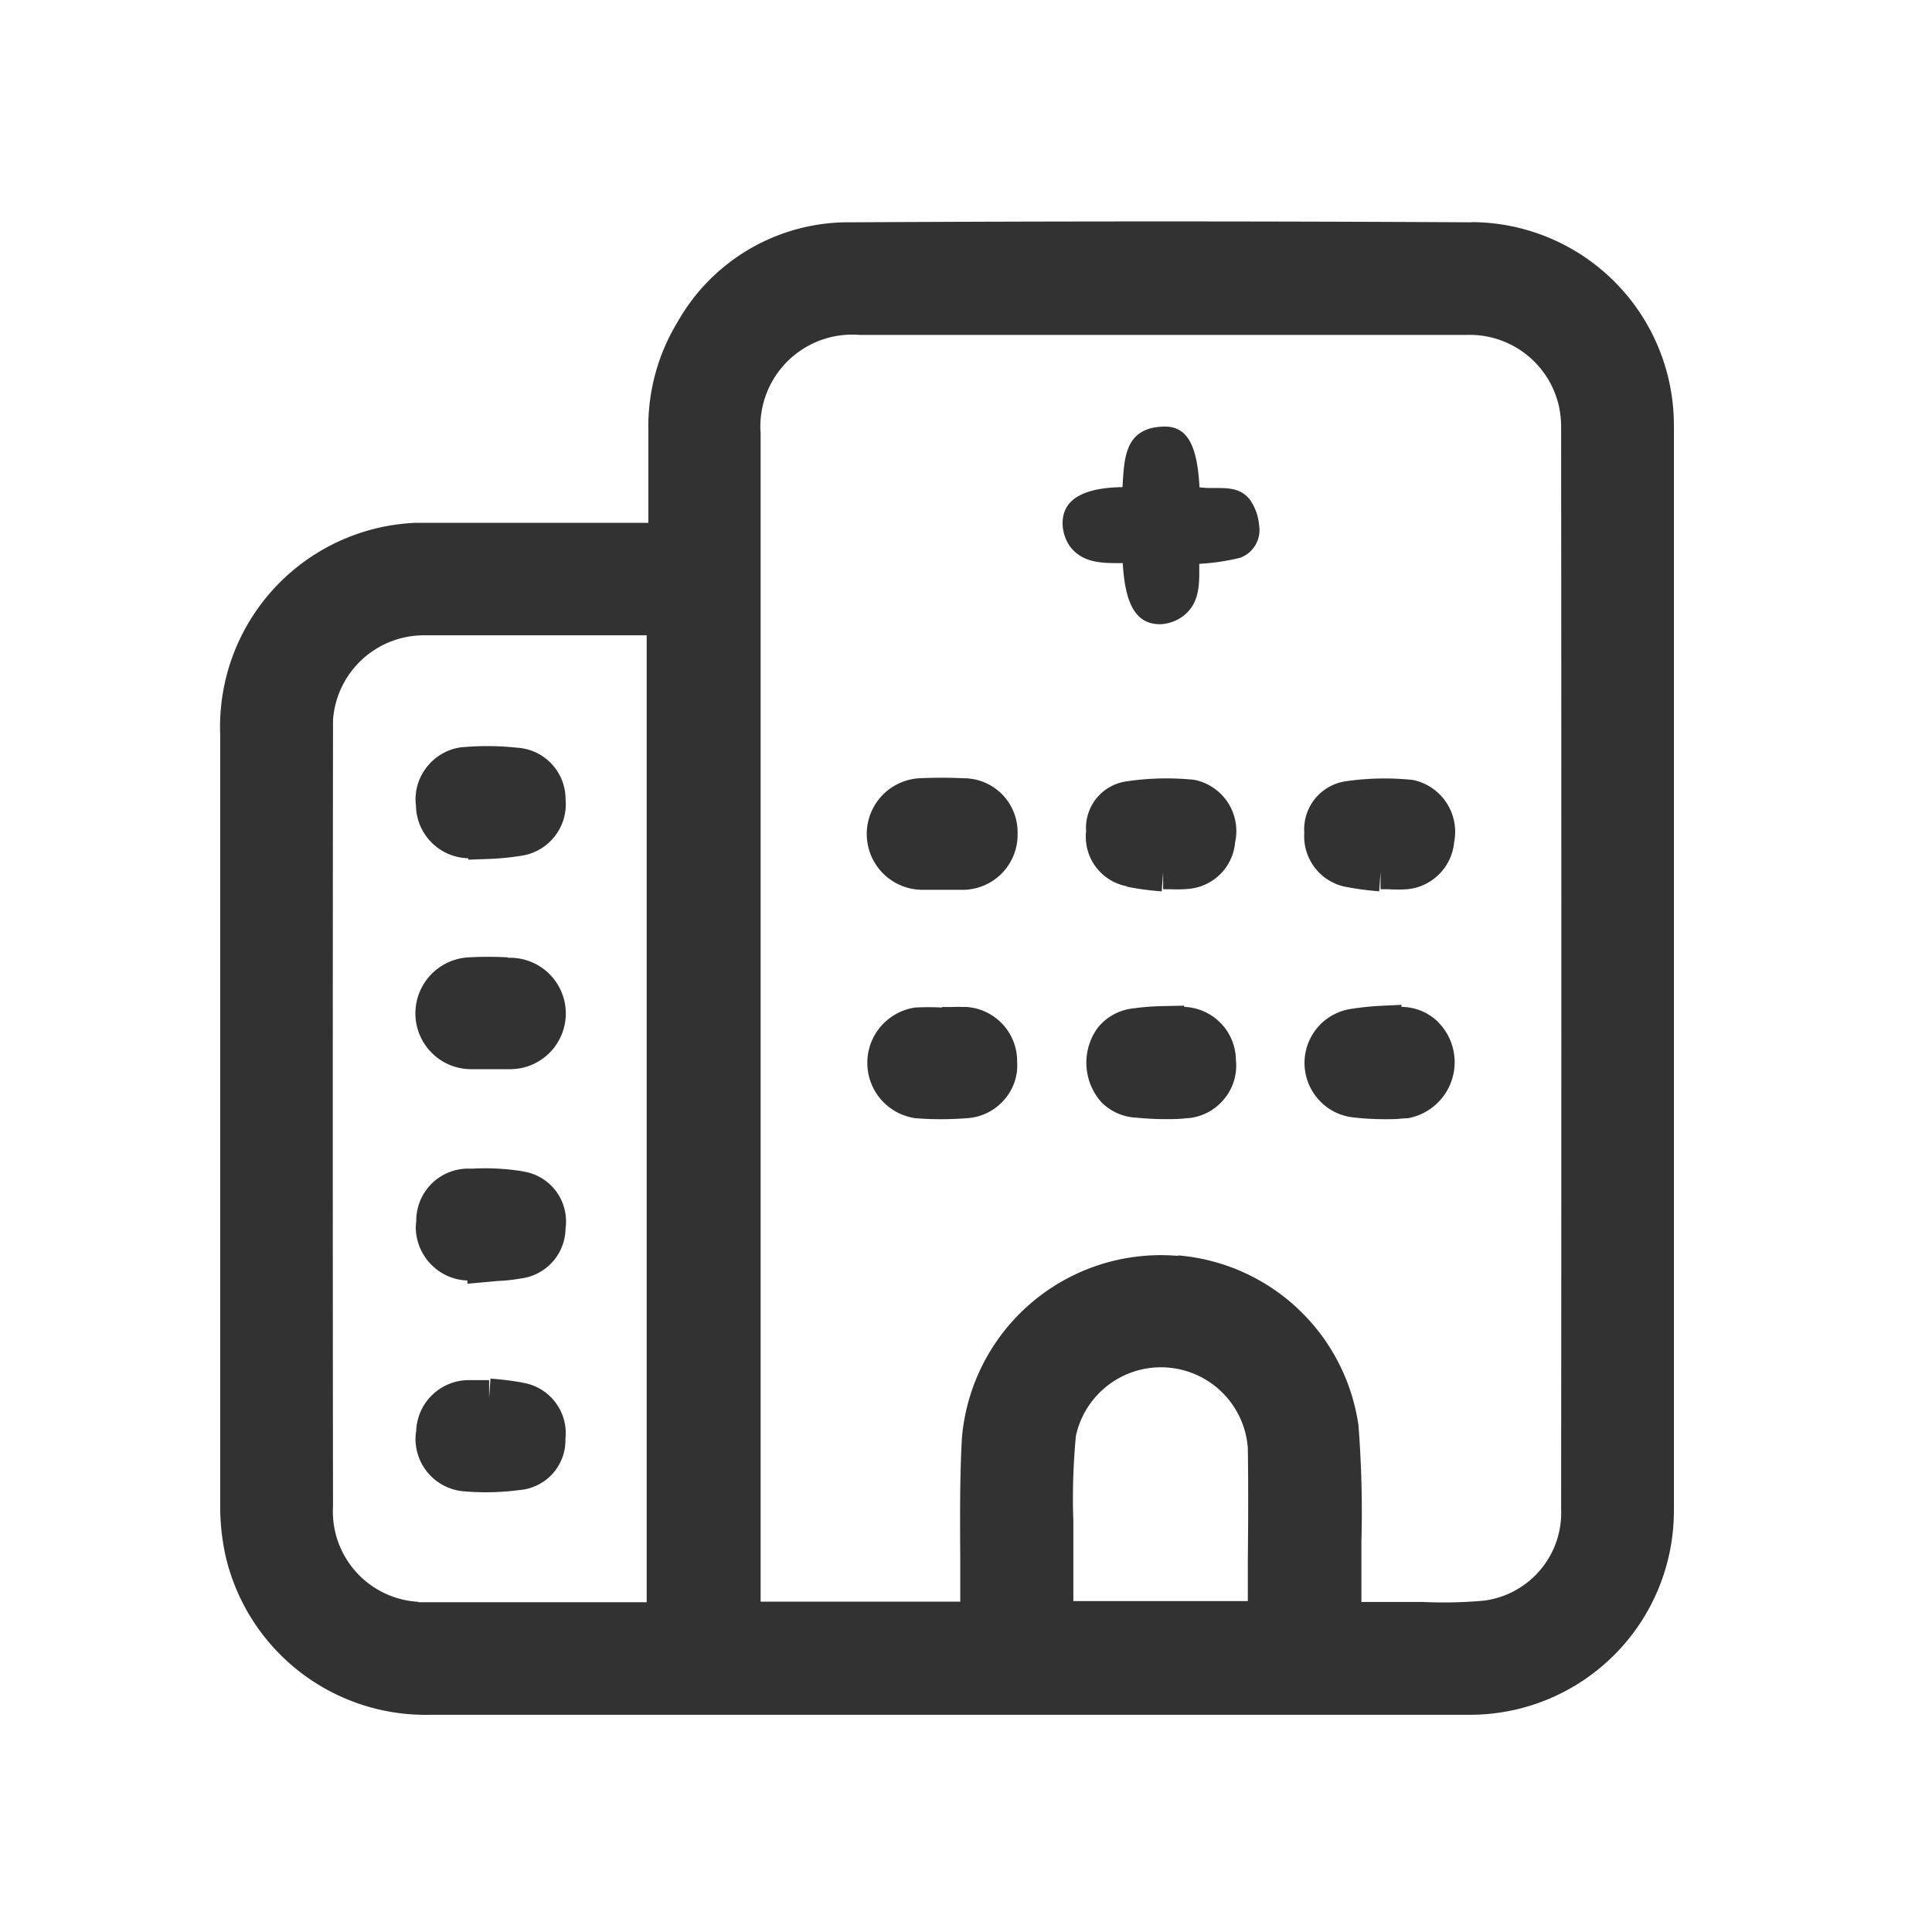
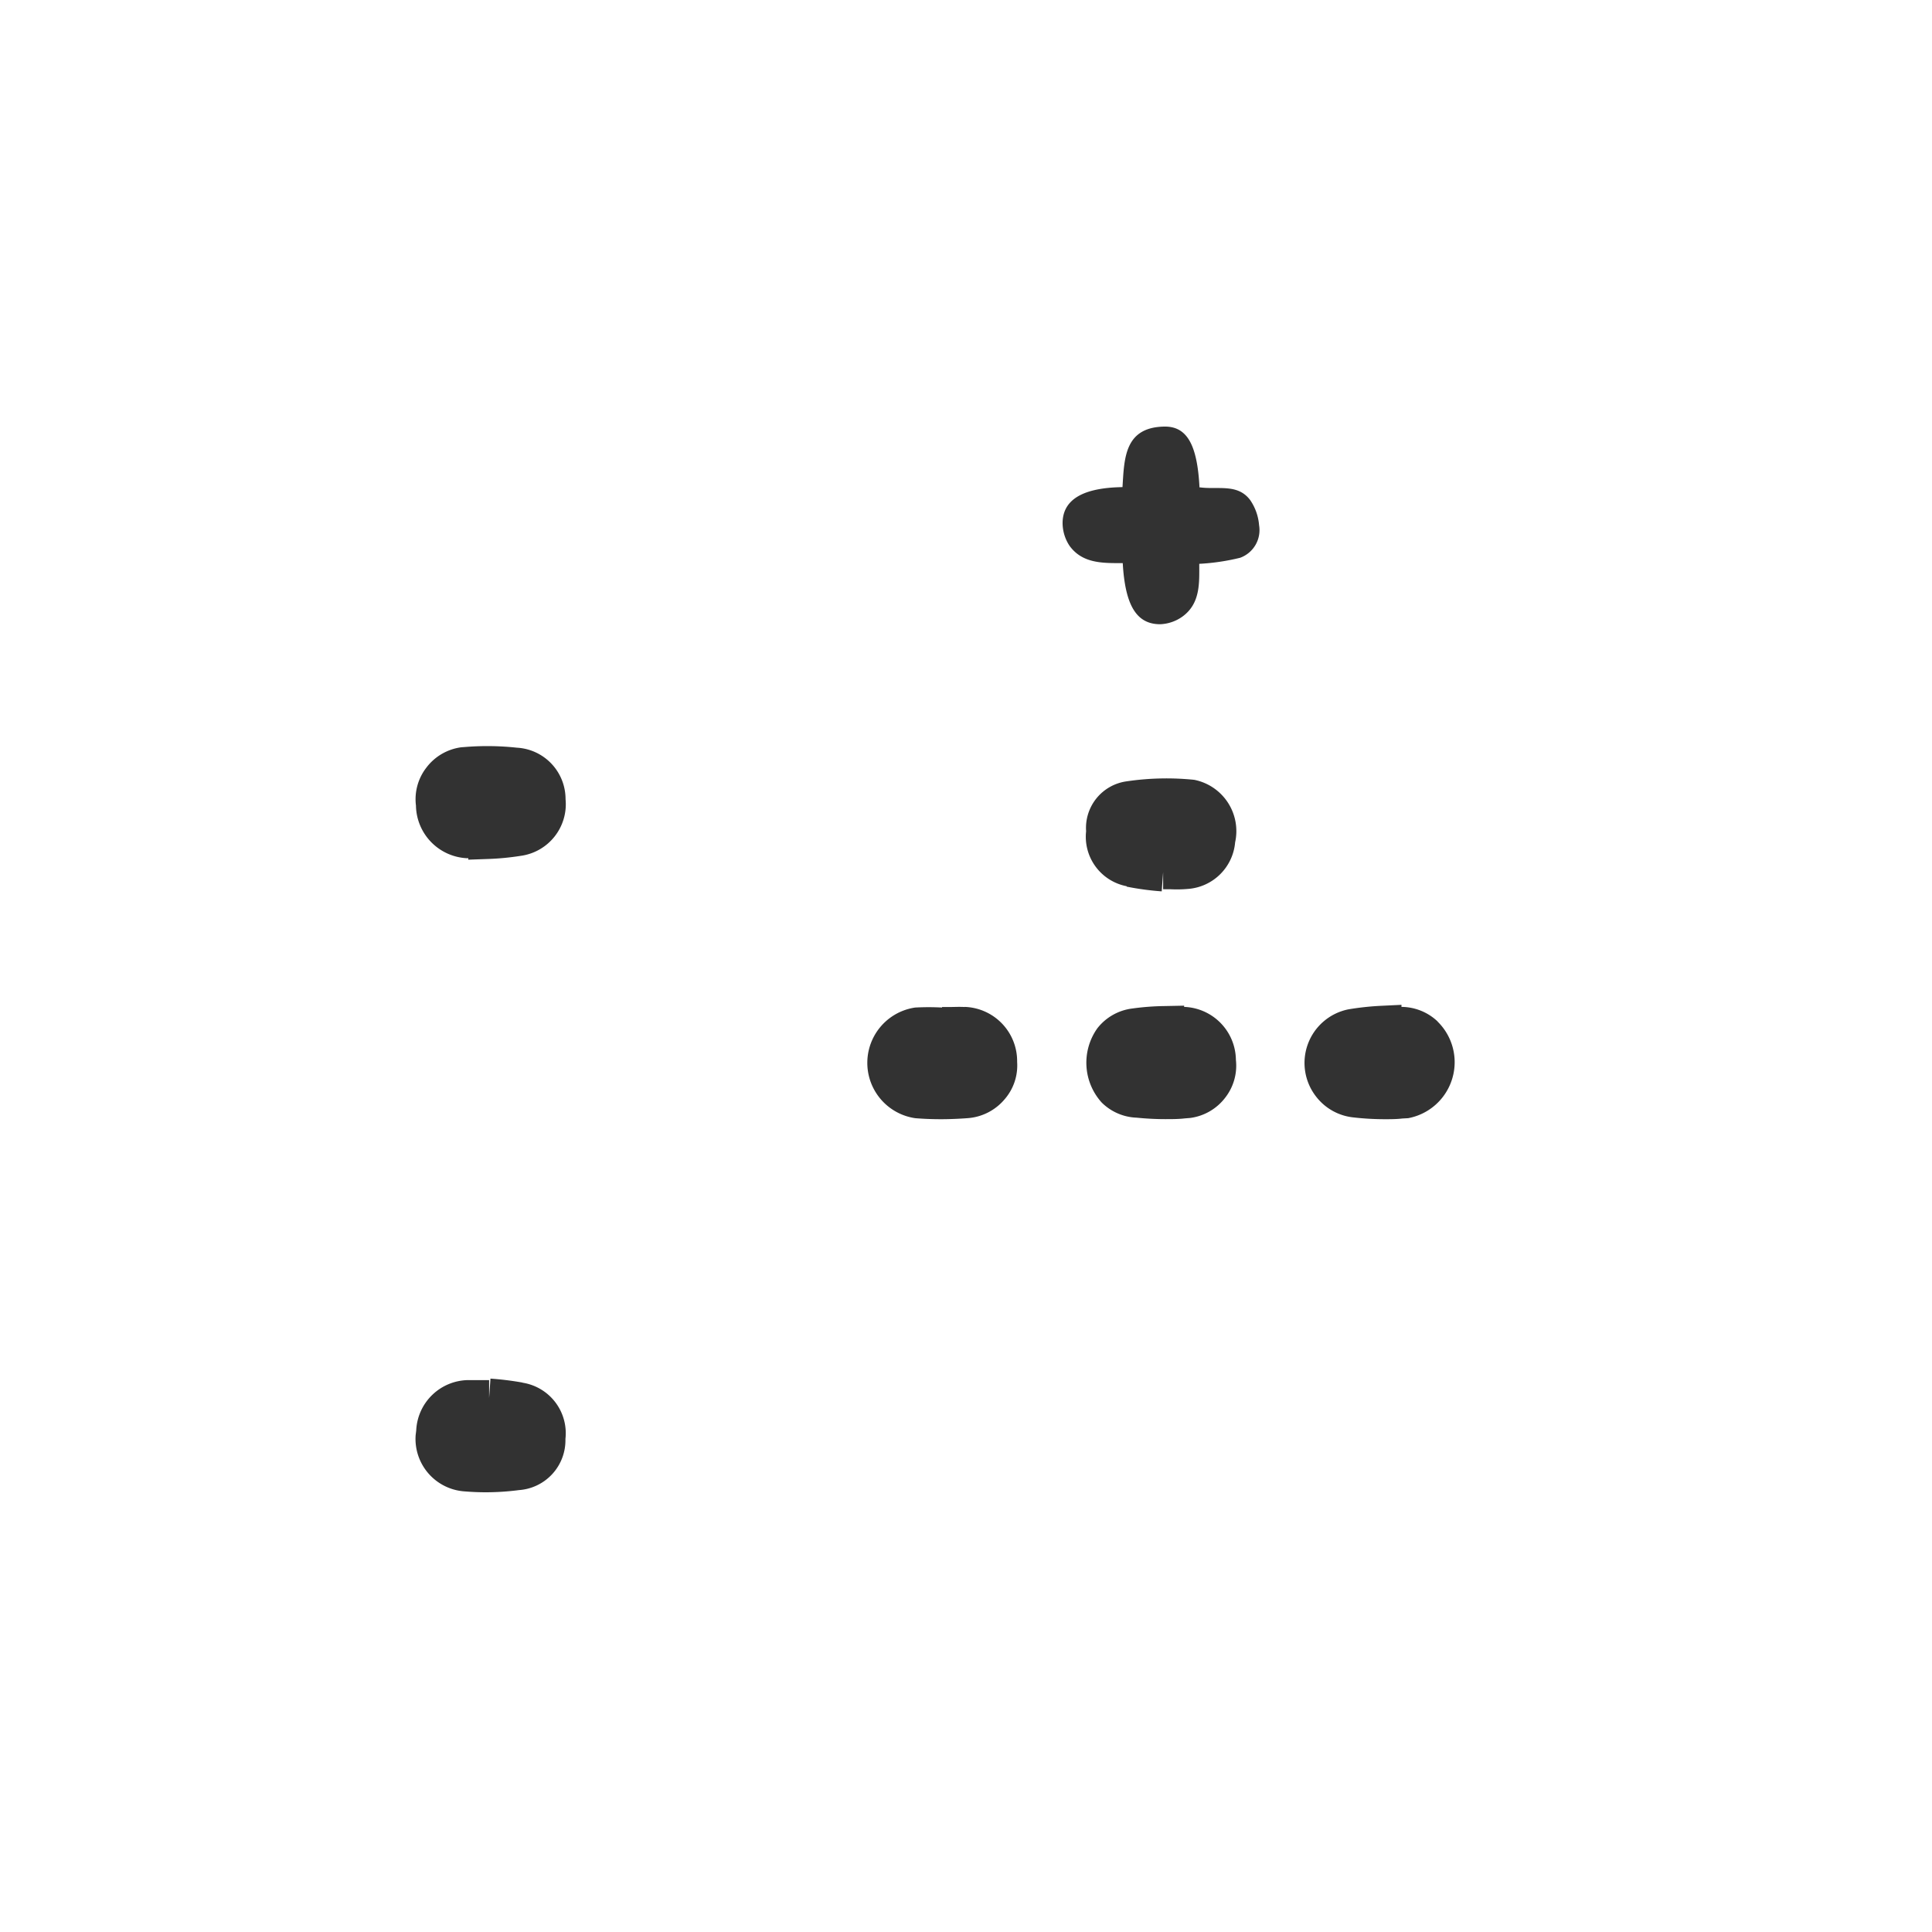
<svg xmlns="http://www.w3.org/2000/svg" width="30" height="30" viewBox="0 0 30 30">
  <defs>
    <clipPath id="clip-path">
      <rect id="Rectangle_15245" data-name="Rectangle 15245" width="23.416" height="24.077" transform="translate(3.292 2.891)" fill="none" />
    </clipPath>
  </defs>
  <g id="Call_Us" transform="translate(-5188 237)">
    <rect id="Rectangle_14526" data-name="Rectangle 14526" width="30" height="30" transform="translate(5188 -237)" fill="none" />
    <rect id="Rectangle_8292" data-name="Rectangle 8292" width="30" height="30" transform="translate(5188 -237)" fill="none" />
    <g id="Group_24505" data-name="Group 24505" transform="translate(5187.707 -236.892)">
      <g id="Group_24505-2" data-name="Group 24505" clip-path="url(#clip-path)">
-         <path id="Path_25679" data-name="Path 25679" d="M23.148,3.344c-3.2-.018-6.443-.018-9.64,0a3.045,3.045,0,0,0-2.692,1.545,3.118,3.118,0,0,0-.455,1.693V8.01l-1.134,0c-.753,0-1.507,0-2.249,0-.074,0-.149,0-.223,0a3.17,3.17,0,0,0-3.043,3.282v11.95a3.645,3.645,0,0,0,.081.8,3.187,3.187,0,0,0,3.182,2.477H21.144l.657,0,.642,0c.23,0,.462,0,.7,0a3.167,3.167,0,0,0,3.142-3.19c0-5.6,0-11.2,0-16.829a3.153,3.153,0,0,0-3.138-3.159M17,22.186a1.352,1.352,0,0,1,2.669.189c.009.585.006,1.175,0,1.77l0,.609H16.96v-.215c0-.337,0-.672,0-1.022A10.176,10.176,0,0,1,17,22.186m1.582-2.793a3.1,3.1,0,0,0-3.353,2.834c-.034.632-.029,1.274-.025,1.9l0,.635h-3.1V6.622a1.309,1.309,0,0,1,0-.217,1.427,1.427,0,0,1,1.545-1.312h9.407A1.42,1.42,0,0,1,24.5,6.2a1.548,1.548,0,0,1,.034.337q.007,8.387,0,16.784a1.376,1.376,0,0,1-1.192,1.425,6.91,6.91,0,0,1-.958.021h-.951v-.129c0-.281,0-.554,0-.815a17.225,17.225,0,0,0-.046-1.8,3.086,3.086,0,0,0-2.8-2.637m2.549,5.679h0Zm-14.346-.3a1.406,1.406,0,0,1-1.326-1.486q-.007-6.018,0-12.051c0-.052,0-.106,0-.155A1.415,1.415,0,0,1,6.886,9.757l.091,0h3.358V24.771H6.941c-.051,0-.1,0-.152,0" fill="#323232" />
        <path id="Path_25680" data-name="Path 25680" d="M18.921,7.459c.28.04.591-.064.786.2a.8.8,0,0,1,.137.389.457.457,0,0,1-.294.505,3.4,3.4,0,0,1-.635.094c0,.288.022.611-.258.817a.636.636,0,0,1-.349.121c-.368,0-.544-.294-.581-.949-.3,0-.622.011-.825-.267A.641.641,0,0,1,16.793,8c.01-.356.324-.535.93-.544.028-.44.027-.93.65-.94.357-.006.513.293.546.951" fill="#323232" />
        <path id="Path_25681" data-name="Path 25681" d="M15.274,15.529c-.083-.005-.165,0-.247,0l-.106,0v.008a3.886,3.886,0,0,0-.417,0,.868.868,0,0,0,0,1.718c.132.011.266.016.4.016s.279-.006.424-.017a.828.828,0,0,0,.566-.294.8.8,0,0,0,.193-.578.843.843,0,0,0-.817-.855" fill="#323232" />
        <path id="Path_25682" data-name="Path 25682" d="M22.615,15.752a.822.822,0,0,0-.56-.225v-.032l-.314.015a4.36,4.36,0,0,0-.51.055.849.849,0,0,0-.5,1.357.84.84,0,0,0,.568.32,4.291,4.291,0,0,0,.49.029c.1,0,.19,0,.28-.011l.09-.005a.884.884,0,0,0,.457-1.5" fill="#323232" />
        <path id="Path_25683" data-name="Path 25683" d="M18.68,15.527v-.019l-.305.006a4.044,4.044,0,0,0-.5.038.815.815,0,0,0-.543.308.922.922,0,0,0,.067,1.151.81.81,0,0,0,.542.236c.149.015.3.023.446.023.1,0,.207,0,.307-.012l.077-.006a.817.817,0,0,0,.546-.314.808.808,0,0,0,.167-.589.833.833,0,0,0-.805-.822" fill="#323232" />
-         <path id="Path_25684" data-name="Path 25684" d="M21.188,13.662a4.346,4.346,0,0,0,.521.07l.021-.3h0V13.7l.117,0a2.269,2.269,0,0,0,.3,0,.808.808,0,0,0,.726-.732.822.822,0,0,0-.641-.965,4.193,4.193,0,0,0-1.032.019.754.754,0,0,0-.654.8.8.8,0,0,0,.642.841" fill="#323232" />
        <path id="Path_25685" data-name="Path 25685" d="M17.789,13.66a4.343,4.343,0,0,0,.543.073l.022-.3h0V13.7l.11,0a1.979,1.979,0,0,0,.278-.005.794.794,0,0,0,.73-.723.812.812,0,0,0-.635-.971,4.222,4.222,0,0,0-1.053.024.73.73,0,0,0-.626.774.782.782,0,0,0,.629.854" fill="#323232" />
-         <path id="Path_25686" data-name="Path 25686" d="M15.282,11.978a7.193,7.193,0,0,0-.734,0,.867.867,0,0,0,.058,1.731h.656a.855.855,0,0,0,.832-.88.837.837,0,0,0-.812-.852" fill="#323232" />
        <path id="Path_25687" data-name="Path 25687" d="M8.409,21.361a4.653,4.653,0,0,0-.5-.062l-.021.3v-.277l-.1,0c-.081,0-.164,0-.222,0a.819.819,0,0,0-.81.782l-.009.074a.817.817,0,0,0,.757.872c.109.009.22.014.33.014a4.016,4.016,0,0,0,.519-.034.776.776,0,0,0,.72-.794.794.794,0,0,0-.669-.874" fill="#323232" />
        <path id="Path_25688" data-name="Path 25688" d="M7.565,13.215v.026l.31-.011a4.091,4.091,0,0,0,.5-.048.809.809,0,0,0,.7-.88.8.8,0,0,0-.757-.8,4.287,4.287,0,0,0-.774-.013l-.091.007a.813.813,0,0,0-.541.318.8.8,0,0,0-.16.587.832.832,0,0,0,.808.818" fill="#323232" />
-         <path id="Path_25689" data-name="Path 25689" d="M8.417,18.081a3.685,3.685,0,0,0-.779-.043l-.073,0H7.549a.807.807,0,0,0-.792.8l-.008.1a.831.831,0,0,0,.241.591.816.816,0,0,0,.561.246v.05l.472-.042a2.673,2.673,0,0,0,.352-.038.793.793,0,0,0,.7-.781.783.783,0,0,0-.662-.882" fill="#323232" />
-         <path id="Path_25690" data-name="Path 25690" d="M8.18,14.758a5.432,5.432,0,0,0-.612,0,.871.871,0,0,0-.824.836.866.866,0,0,0,.847.9h.291v0h.09l.1,0c.039,0,.078,0,.119,0a.865.865,0,1,0-.012-1.729" fill="#323232" />
      </g>
    </g>
  </g>
</svg>